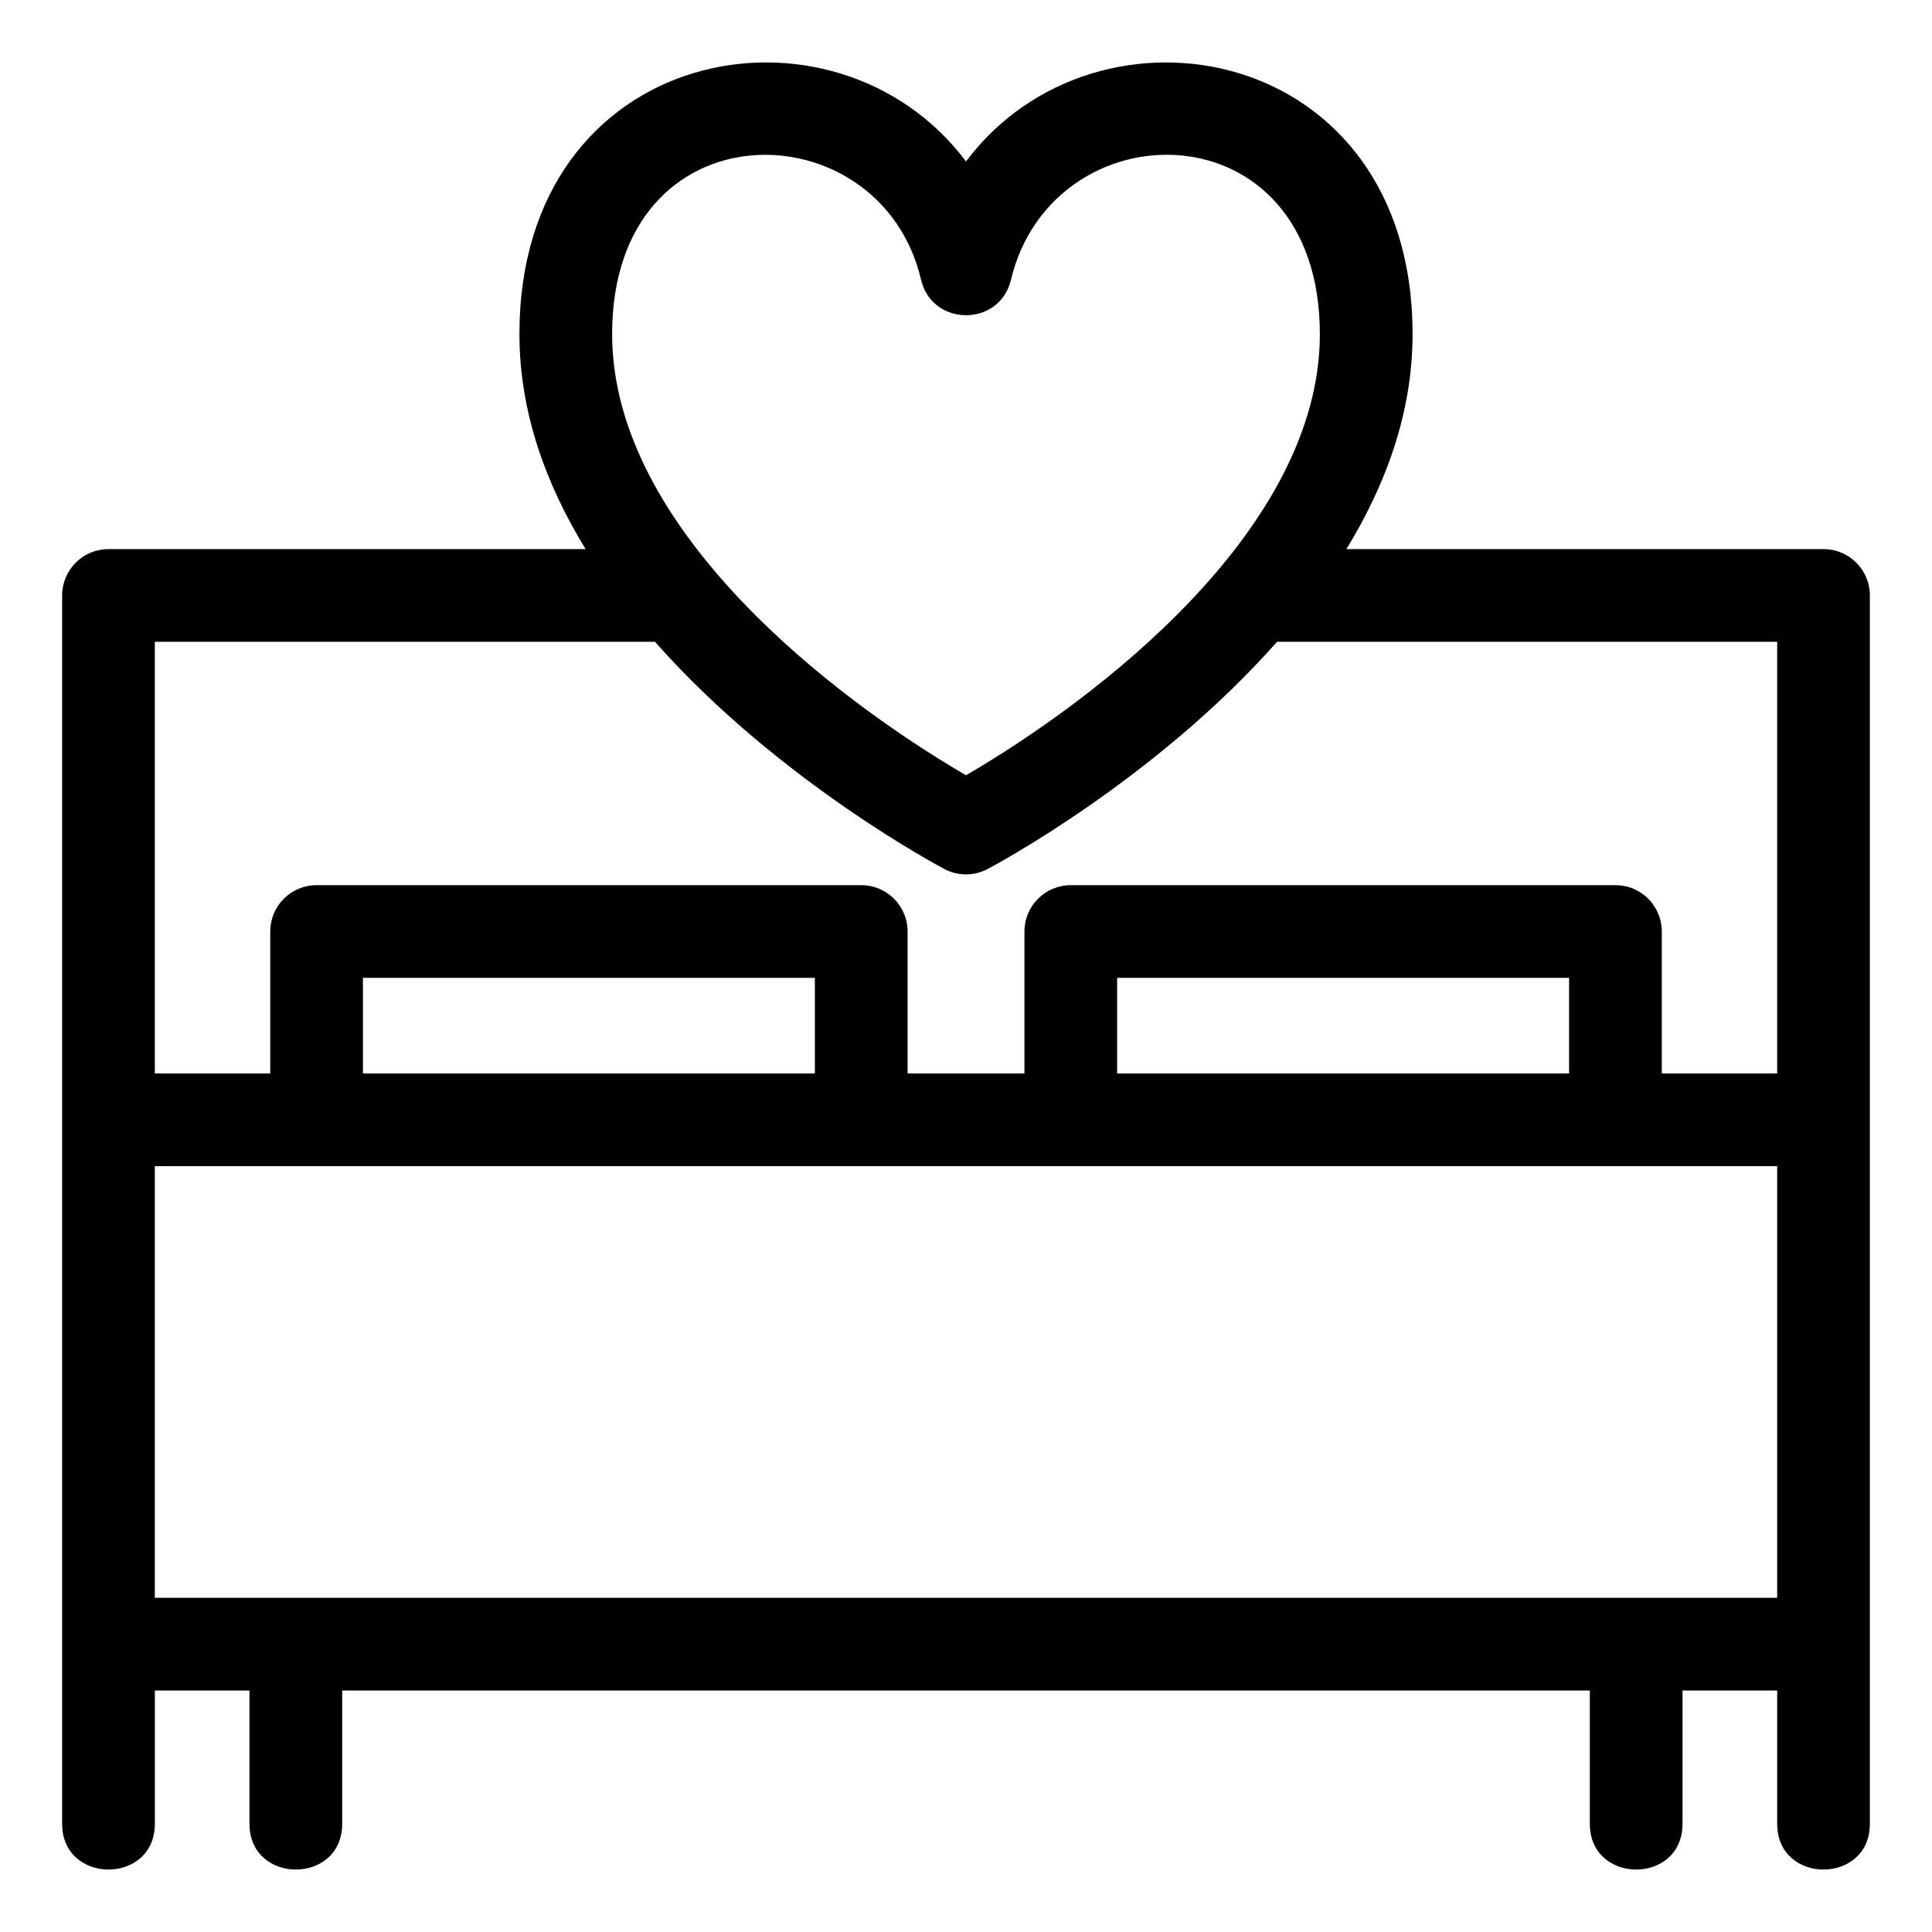
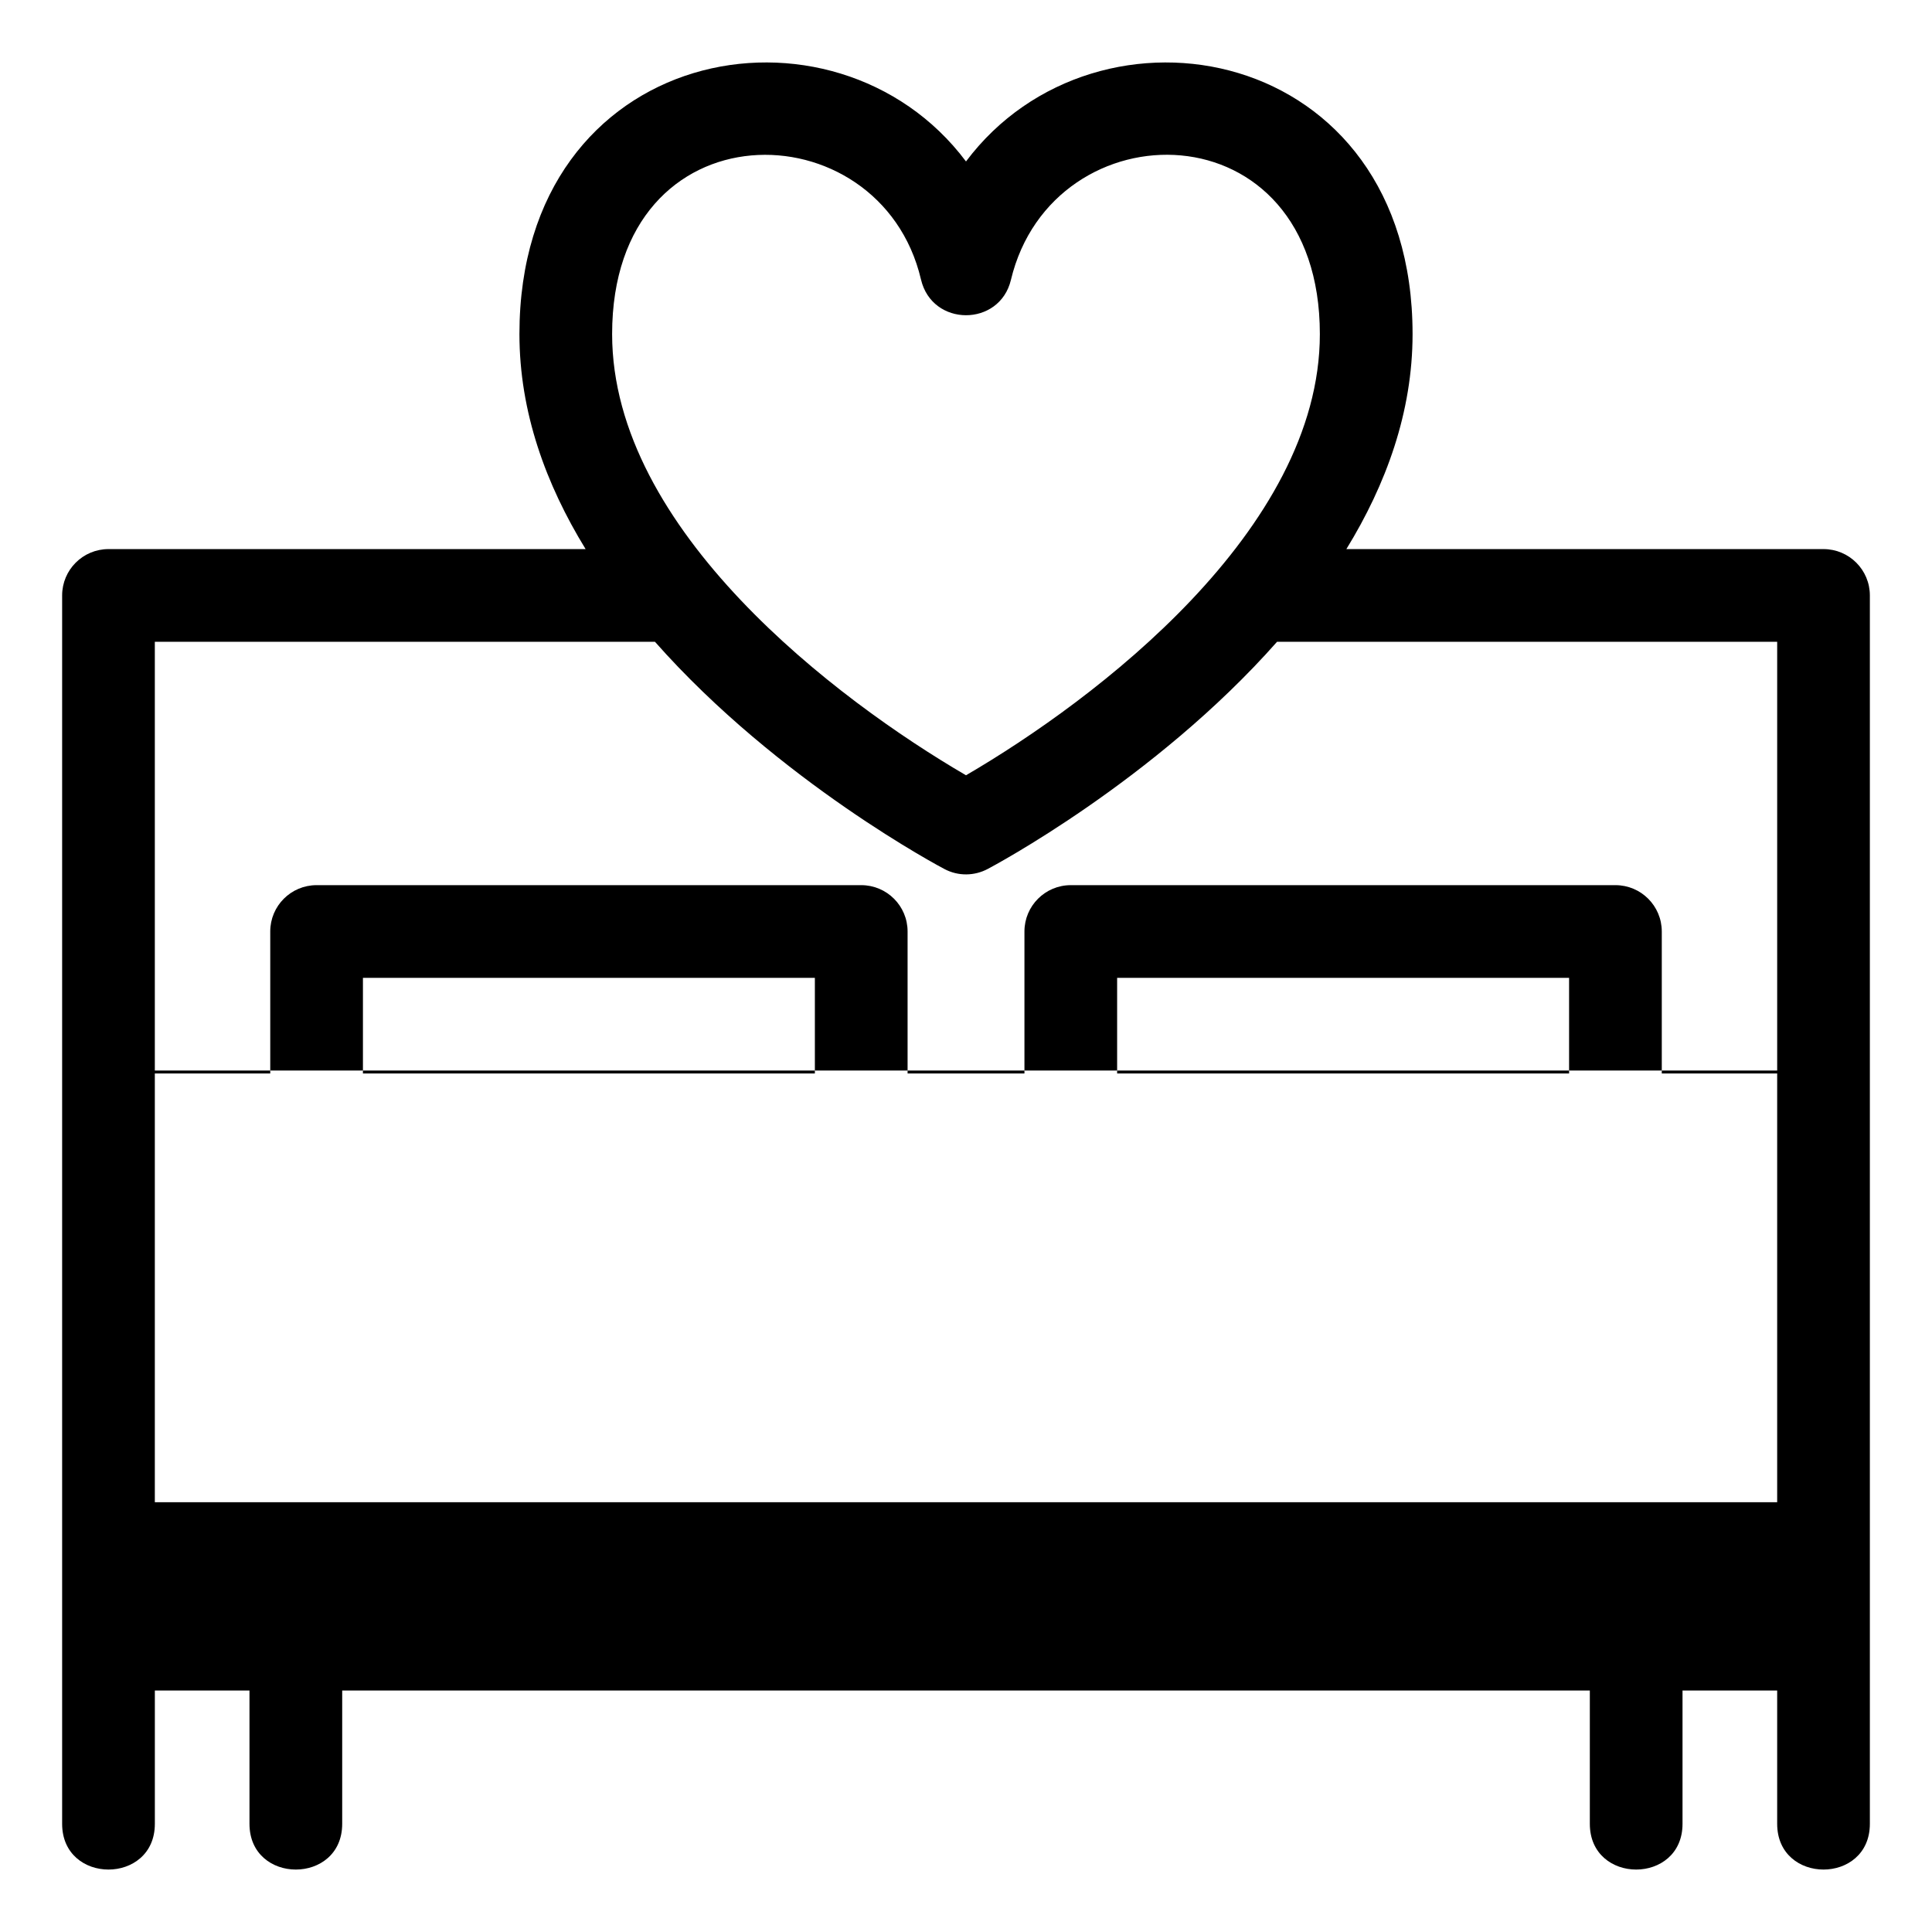
<svg xmlns="http://www.w3.org/2000/svg" clip-rule="evenodd" fill-rule="evenodd" height="8.467mm" image-rendering="optimizeQuality" shape-rendering="geometricPrecision" text-rendering="geometricPrecision" viewBox="0 0 846.66 846.66" width="8.467mm">
  <g id="Layer_x0020_1">
-     <path d="m268.25 146.41c0 85.99 98.53 160.37 155.08 193.34 56.54-32.96 155.07-107.35 155.07-193.34 0-100.69-117.12-100.2-135.39-23.73-4.93 20.62-34.5 20.69-39.41-.21-17.82-75.75-135.35-77.17-135.35 23.94zm-40.62 0c0-127.31 138.15-152.47 195.7-75.65 57.57-76.82 195.7-51.65 195.7 75.65 0 34.16-11.6 65.87-29.01 94.22h209.1c11.22 0 20.31 9.09 20.31 20.31v538.3c0 26.74-40.62 26.74-40.62 0v-58.4h-41.48v58.4c0 26.74-40.62 26.74-40.62 0v-58.4h-546.75v58.4c0 26.74-40.63 26.74-40.63 0v-58.4h-41.47v58.4c0 26.74-40.63 26.74-40.63 0v-538.3c0-11.22 9.09-20.31 20.31-20.31h209.09c-17.41-28.35-29-60.06-29-94.22zm59.39 134.84h-219.17v189.17h50.58v-62.21c0-11.22 9.09-20.31 20.31-20.31h238.68c11.21 0 20.31 9.09 20.31 20.31v62.21h51.21v-62.21c0-11.22 9.1-20.31 20.31-20.31h238.68c11.22 0 20.31 9.09 20.31 20.31v62.21h50.57v-189.17h-219.17c-53.87 60.97-125.14 98.68-126.73 99.52-5.76 3.09-12.91 3.34-19.1.03-.34-.18-72.43-38.02-126.79-99.55zm202.54 189.17h198.06v-41.9h-198.06zm-330.51 0h198.05v-41.9h-198.05zm-91.2 40.63v189.16h710.96v-189.16c-236.99 0-473.97 0-710.96 0z" fill-rule="nonzero" />
+     <path d="m268.25 146.41c0 85.99 98.53 160.37 155.08 193.34 56.54-32.96 155.07-107.35 155.07-193.34 0-100.69-117.12-100.2-135.39-23.73-4.93 20.62-34.5 20.69-39.41-.21-17.82-75.75-135.35-77.17-135.35 23.94zm-40.62 0c0-127.31 138.15-152.47 195.7-75.65 57.57-76.82 195.7-51.65 195.7 75.65 0 34.16-11.6 65.87-29.01 94.22h209.1c11.22 0 20.31 9.09 20.31 20.31v538.3c0 26.74-40.62 26.74-40.62 0v-58.4h-41.48v58.4c0 26.74-40.62 26.74-40.62 0v-58.4h-546.75v58.4c0 26.74-40.63 26.74-40.63 0v-58.4h-41.47v58.4c0 26.74-40.63 26.74-40.63 0v-538.3c0-11.22 9.09-20.31 20.31-20.31h209.09c-17.41-28.35-29-60.06-29-94.22zm59.39 134.84h-219.17v189.17h50.58v-62.21c0-11.22 9.09-20.31 20.31-20.31h238.68c11.21 0 20.31 9.09 20.31 20.31v62.21h51.21v-62.21c0-11.22 9.1-20.31 20.31-20.31h238.68c11.22 0 20.31 9.09 20.31 20.31v62.21h50.57v-189.17h-219.17c-53.87 60.97-125.14 98.68-126.73 99.52-5.76 3.09-12.91 3.34-19.1.03-.34-.18-72.43-38.02-126.79-99.55zm202.54 189.17h198.06v-41.9h-198.06zm-330.51 0h198.05v-41.9h-198.05m-91.2 40.63v189.16h710.96v-189.16c-236.99 0-473.97 0-710.96 0z" fill-rule="nonzero" />
  </g>
</svg>